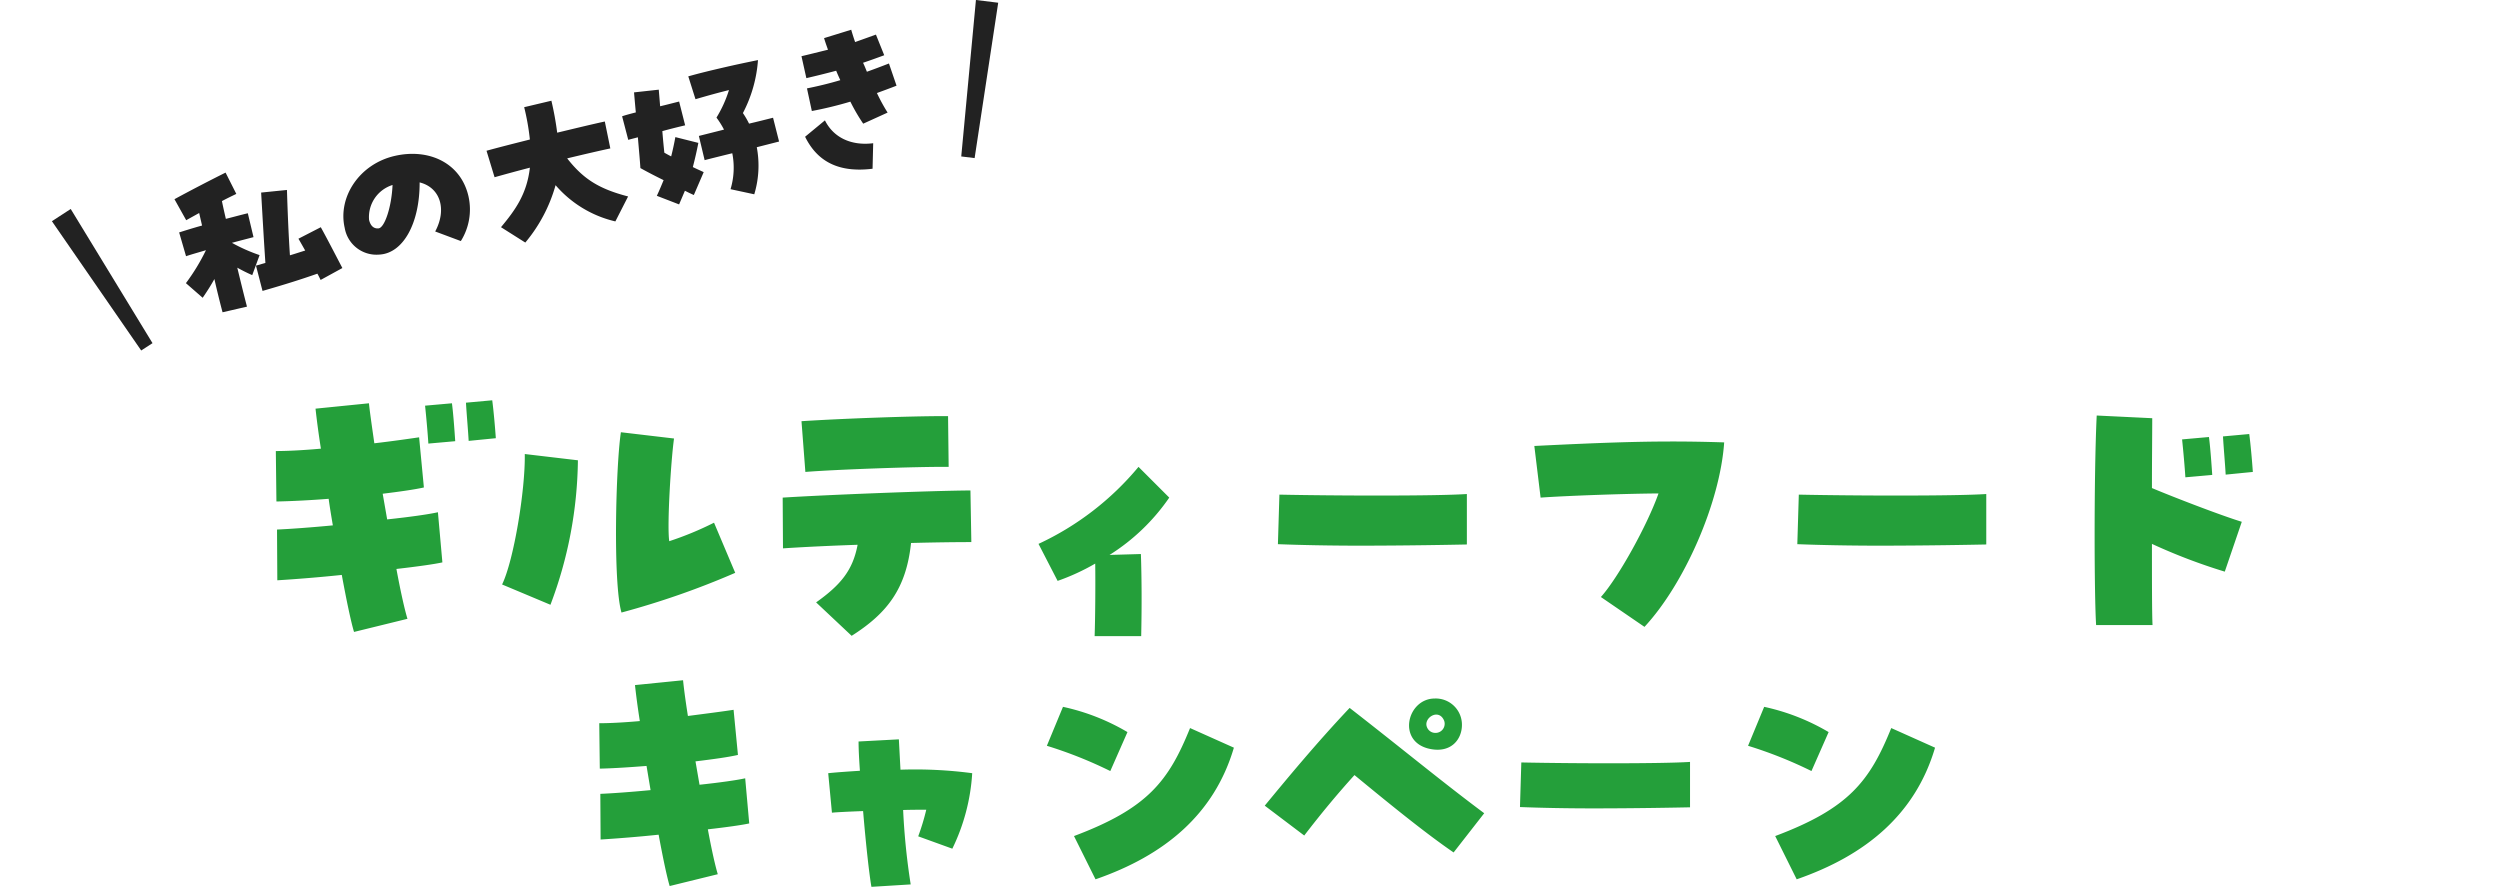
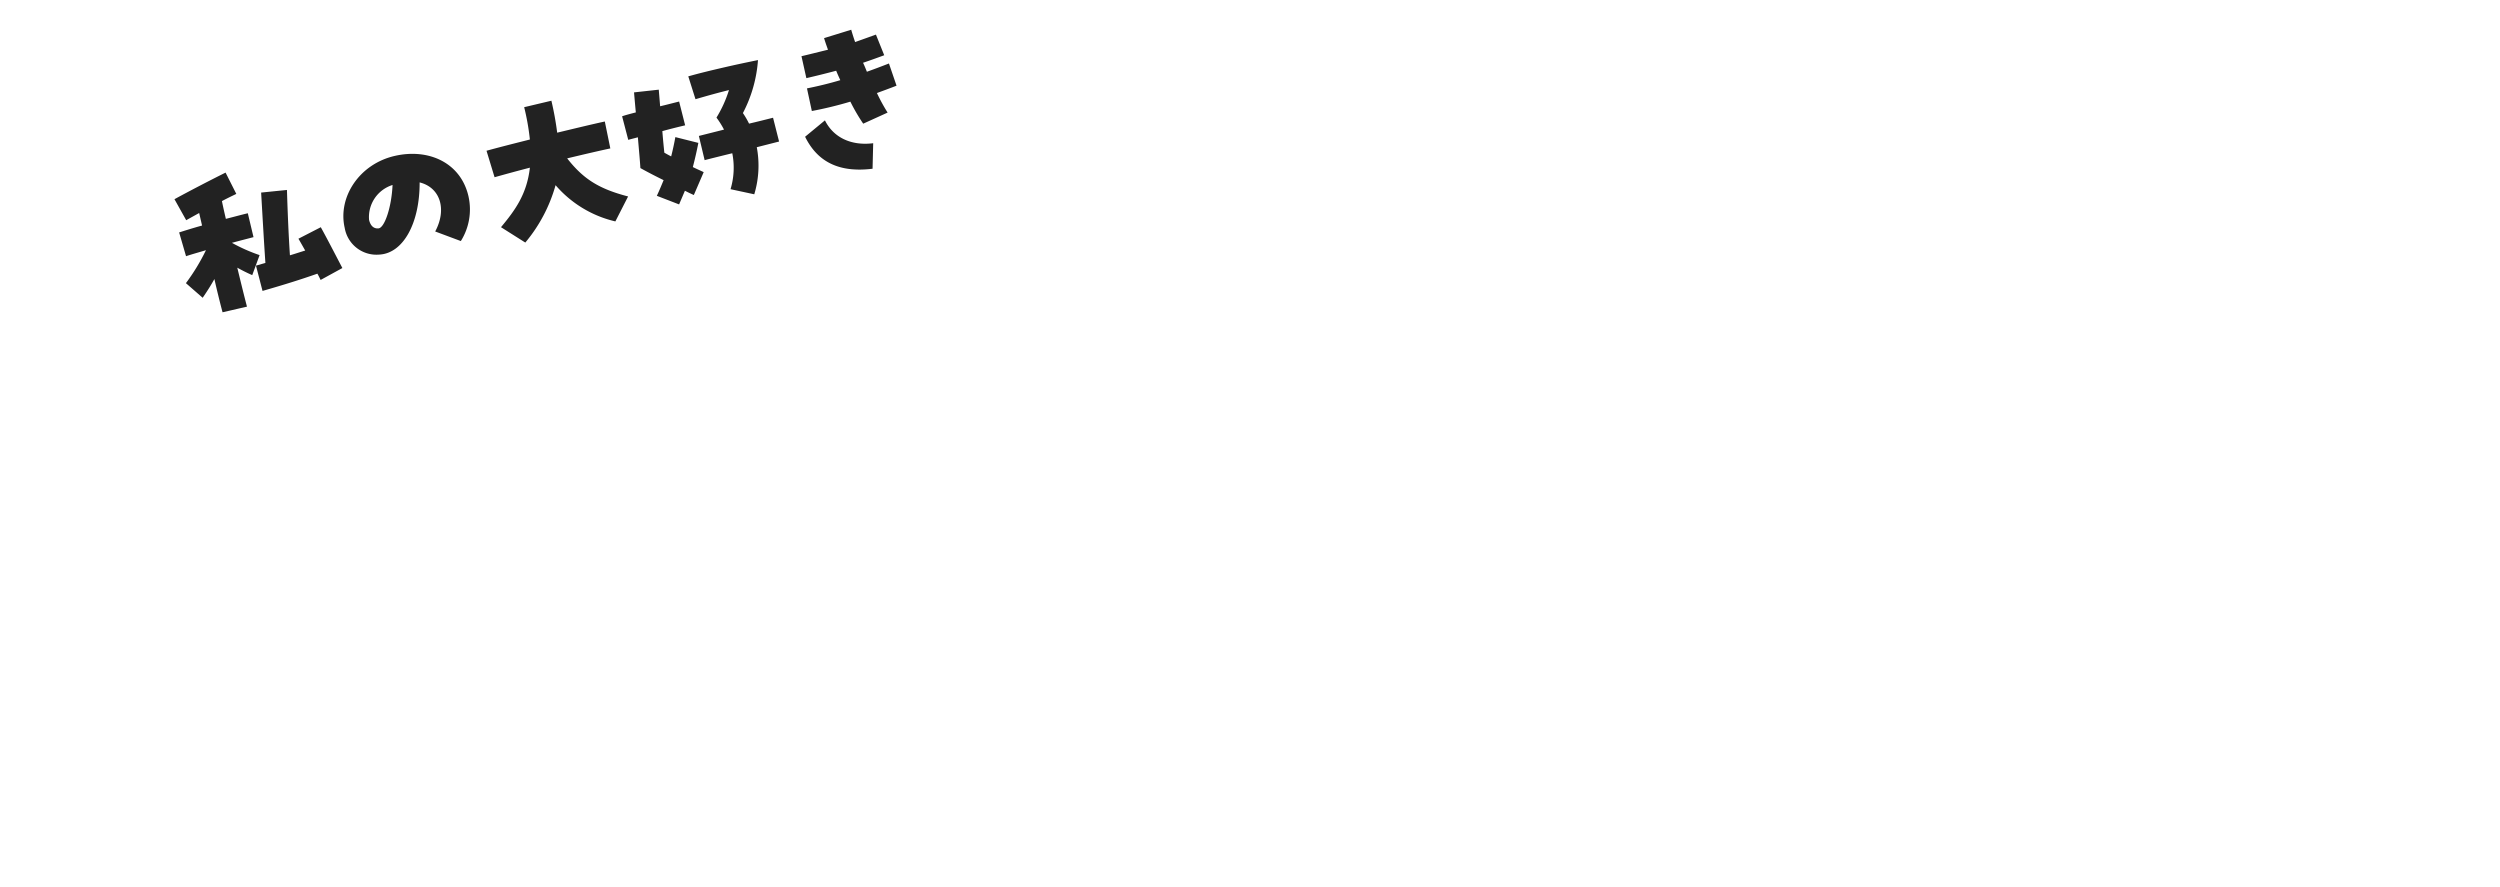
<svg xmlns="http://www.w3.org/2000/svg" width="335" height="118.836" viewBox="0 0 335 118.836">
  <g id="グループ_39127" data-name="グループ 39127" transform="translate(-20 -7693.84)">
    <g id="グループ_39126" data-name="グループ 39126">
      <g id="グループ_39125" data-name="グループ 39125">
-         <path id="パス_8438" data-name="パス 8438" d="M-120.56-.48l7.16-1.76c-.36-1.16-.92-3.64-1.48-6.68,2.8-.32,5.08-.64,6.16-.88l-.6-6.72c-1.24.28-3.8.64-6.8.96l-.6-3.44c2.28-.28,4.28-.56,5.52-.84l-.64-6.72c-1.4.2-3.56.52-6,.8-.36-2.52-.64-4.48-.72-5.36l-7.16.72c.16,1.48.4,3.32.72,5.36-2.24.2-4.36.32-6.04.32l.08,6.76c2-.04,4.44-.16,7-.36.16,1.2.36,2.36.56,3.56-2.92.28-5.68.48-7.48.56l.04,6.8c2.56-.16,5.6-.4,8.64-.72C-121.56-4.64-120.96-1.8-120.56-.48Zm9.96-25.24,3.6-.32c-.08-1.16-.24-3.56-.44-5.08l-3.6.32C-110.88-29.28-110.68-27.04-110.6-25.72Zm5.4-.36,3.64-.36c-.08-1.2-.28-3.56-.48-5.08l-3.52.32C-105.48-29.76-105.28-27.56-105.2-26.08Zm20.48,23A110.345,110.345,0,0,0-69.48-8.4l-2.84-6.72a43.12,43.12,0,0,1-6,2.48c-.32-2.12.24-10.96.64-13.76l-7.12-.84C-85.48-22.76-85.88-7.04-84.72-3.08Zm-9.52-1.04a56.227,56.227,0,0,0,3.68-19.36l-7.12-.84c.08,4.84-1.48,14.28-3.04,17.48ZM-53.88.04c4.8-3.04,7.32-6.36,7.96-12.44,3.04-.08,5.88-.12,8.08-.12l-.12-6.92c-5.44.04-19.52.6-25.16.96l.04,6.8c3.04-.2,6.52-.36,10-.48-.64,3.4-2.24,5.36-5.56,7.72Zm-6.2-21.96c3.92-.32,14.96-.72,19.2-.68l-.08-6.8h-.72c-4.24,0-13.36.32-18.92.68Zm38.76,22h6.24c.08-3.76.08-7.48-.04-11l-4.2.12a27.379,27.379,0,0,0,8-7.68l-4.12-4.12a38.494,38.494,0,0,1-13.4,10.32l2.56,4.96a29.379,29.379,0,0,0,5.04-2.32C-21.2-6.88-21.24-2.04-21.32.08ZM28.56-12.2v-6.76c-4.2.28-17.52.24-25.12.08l-.2,6.64c3.04.12,6.96.2,10.88.2C20.44-12.04,26.64-12.16,28.56-12.2ZM52.36-1.16c5.32-5.72,10.12-16.6,10.68-24.72-2.48-.08-4.68-.12-6.96-.12-4.64,0-9.72.16-18.48.6l.84,6.92c3.36-.24,10.92-.52,15.8-.56-1.48,4.2-5.36,11.24-7.72,13.88ZM98.16-12.2v-6.76c-4.2.28-17.52.24-25.12.08l-.2,6.64c3.04.12,6.96.2,10.88.2C90.04-12.04,96.24-12.16,98.16-12.2ZM112.88-1.4h7.56c-.08-1.6-.08-5.96-.08-10.88a76.675,76.675,0,0,0,9.76,3.72l2.28-6.68c-2.64-.8-9-3.24-12.04-4.52,0-3.8.04-7.24.04-9.36l-7.44-.36c-.2,4.12-.28,10.44-.28,16.16C112.68-8,112.76-3.24,112.88-1.4Zm11.96-19.8,3.6-.32c-.08-1.16-.24-3.56-.44-5.08l-3.6.32C124.56-24.76,124.76-22.52,124.84-21.2Zm5.4-.36,3.64-.36c-.08-1.2-.28-3.56-.48-5.08l-3.52.32C129.96-25.24,130.16-23.04,130.24-21.56Zm-208.5,55.128,6.444-1.584c-.324-1.044-.828-3.276-1.332-6.012,2.52-.288,4.572-.576,5.544-.792l-.54-6.048c-1.116.252-3.42.576-6.12.864l-.54-3.132c2.376-.288,4.464-.576,5.688-.864L-69.7,9.952c-1.368.216-3.6.5-6.12.828-.36-2.268-.576-4-.648-4.788l-6.444.648c.144,1.332.36,2.988.648,4.824-2.052.18-3.96.288-5.436.288l.072,6.084c1.764-.036,3.96-.18,6.264-.36l.54,3.24c-2.628.252-5.112.432-6.732.5l.036,6.12c2.3-.144,5.04-.36,7.776-.648C-79.164,29.824-78.624,32.38-78.264,33.568Zm27.036.108,5.256-.324A91.584,91.584,0,0,1-46.98,23.38c1.188-.036,2.268-.036,3.1-.036a30.547,30.547,0,0,1-1.08,3.564l4.572,1.656a26.728,26.728,0,0,0,2.664-10.116,58.2,58.2,0,0,0-9.612-.468l-.216-4.068-5.4.288c0,1.044.072,2.412.18,3.924-1.728.108-3.24.216-4.248.324l.5,5.292c.72-.072,2.3-.144,4.176-.216C-51.984,27.844-51.516,32.092-51.228,33.676ZM-21.2,32.668c9.252-3.2,15.912-8.712,18.54-17.64L-8.532,12.4c-2.88,7.128-5.688,10.764-15.552,14.472Zm1.98-14.508,2.3-5.22a29.042,29.042,0,0,0-8.64-3.384l-2.16,5.22A57.23,57.23,0,0,1-19.224,18.16ZM26.784,29.068l4.1-5.256C25.416,19.744,19.62,14.956,12.852,9.7c-4.428,4.68-8.5,9.612-11.376,13.1l5.292,4c2.268-2.952,4.356-5.472,6.732-8.1C17.784,22.228,22.932,26.44,26.784,29.068Zm1.116-17.1A3.513,3.513,0,0,0,24.264,8.44c-3.744,0-5.148,5.9-.576,6.768C26.46,15.748,27.9,13.912,27.9,11.968Zm-3.6,1.08a1.191,1.191,0,0,1-1.08-.756c-.54-1.224,1.584-2.628,2.3-.864A1.224,1.224,0,0,1,24.3,13.048ZM58.464,23.02V16.936c-3.78.252-15.768.216-22.608.072l-.18,5.976c2.736.108,6.264.18,9.792.18C51.156,23.164,56.736,23.056,58.464,23.02Zm14.292,9.648c9.252-3.2,15.912-8.712,18.54-17.64L85.428,12.4c-2.88,7.128-5.688,10.764-15.552,14.472Zm1.98-14.508,2.3-5.22A29.042,29.042,0,0,0,68.4,9.556l-2.16,5.22A57.23,57.23,0,0,1,74.736,18.16Z" transform="translate(188 7779)" fill="#249f3a" />
        <g id="グループ_36596" data-name="グループ 36596" transform="translate(26.445 7721.275) rotate(-13)">
          <path id="パス_8437" data-name="パス 8437" d="M-47.495-.023h3.358c-.046-1.541-.069-3.4-.092-5.382A21.647,21.647,0,0,0-42.5-3.979l1.564-2.392a22.524,22.524,0,0,1-3.243-2.438c1.2-.046,2.277-.069,2.99-.092l-.023-3.289c-.782,0-1.863.046-3.036.069,0-.828,0-1.656.023-2.438.759-.207,1.495-.368,2.093-.506l-.759-3.105c-2.208.529-5.083,1.265-7.475,1.932l.9,3.1c.529-.161,1.2-.345,1.909-.552v1.725c-1.2.046-2.323.138-3.2.207l.184,3.312c.69-.069,1.679-.115,2.783-.184a27.252,27.252,0,0,1-3.611,3.7l1.748,2.415c.9-.828,1.495-1.426,2.093-2.093C-47.564-2.944-47.541-1.38-47.495-.023Zm13.777-1.265,3.2-.9c-.483-1.84-1.035-4.048-1.587-5.98l-3.266.828c.184.575.345,1.15.529,1.748-.69.046-1.38.115-2.139.161C-36.57-8-35.949-11.293-35.4-14.053l-3.45-.437c-.575,3.381-1.127,6.578-1.564,9.315l-1.311.069.092,3.5c3.381-.184,5.382-.345,7.682-.6C-33.856-1.909-33.787-1.587-33.718-1.288Zm19.481-.851a7.975,7.975,0,0,0,2.346-5.635c0-4.577-3.726-7.475-8.418-7.475-4.9,0-8.694,3.7-8.694,7.889a4.317,4.317,0,0,0,3.726,4.531c3.128.552,6.21-2.852,7.429-8.211,2.53,1.288,2.783,4.324.552,6.877Zm-10.4-4.14c-.805-.138-.943-.874-.943-1.4a4.507,4.507,0,0,1,4.117-3.841C-22.241-8.694-23.805-6.118-24.633-6.279ZM-5.865,0A20.653,20.653,0,0,0-.184-6.578,15.092,15.092,0,0,0,6.532-.046L8.947-2.921C5.382-4.784,3.634-6.532,2.139-9.729c2.415-.023,4.554-.023,5.934,0l.092-3.68c-1.587-.023-3.979,0-6.555.023a41.439,41.439,0,0,0,.207-4.347l-3.749.023a31.7,31.7,0,0,1-.23,4.393c-2.254.046-4.393.092-6,.161l.253,3.7c1.472-.069,3.151-.138,4.9-.184-1.2,3.4-3.266,5.152-5.566,6.9ZM25.484.6a13.271,13.271,0,0,0,1.748-6.072l3.082-.069-.069-3.289c-1.127.023-2.231.046-3.312.046a11.108,11.108,0,0,0-.483-1.564,18.051,18.051,0,0,0,3.565-6.463c-1.7-.046-3.174-.069-4.554-.069-2.093,0-3.611.023-5.037.092l.253,3.2c1.978-.115,3.243-.161,4.646-.184a16.387,16.387,0,0,1-2.461,3.22,11.8,11.8,0,0,1,.621,1.794l-3.473.069.023,3.335c.759-.023,2.024-.046,3.818-.069A9.985,9.985,0,0,1,22.54-.782ZM15.364-.345l1.173-1.61q.483.414,1.035.828L19.55-3.818c-.437-.345-.874-.667-1.265-.989.506-.966.966-1.909,1.449-2.99L16.905-9.246c-.368.851-.736,1.633-1.127,2.392-.253-.207-.529-.46-.782-.69.092-.713.184-1.5.391-2.875.989-.046,2.369-.069,3.151-.069l-.069-3.289c-1.127.023-1.909.046-2.622.046l.322-2.208-3.312-.391c-.092.667-.23,1.61-.368,2.668-.966.023-1.449.046-1.909.092l.092,3.266c.23-.023.713-.023,1.334-.046-.276,1.909-.437,3.128-.6,4.094,1.1.989,1.909,1.656,2.668,2.277-.414.575-.851,1.2-1.357,1.84ZM41.837-5.336l3.519-.713a24.316,24.316,0,0,1-.805-2.875c.92-.115,1.84-.23,2.783-.368l-.322-3.128c-1.1.161-2.139.3-3.128.414-.069-.437-.138-.874-.23-1.288.943-.092,1.932-.207,2.99-.345l-.46-2.944c-1.173.138-2.116.253-2.944.345q-.1-.966-.138-1.725l-3.795.276c.023.414.069.874.161,1.633-1.748.023-2.691.046-3.657.046l-.023,3.013c1.357,0,2.714-.023,4.117-.069.069.46.161.9.253,1.357-1.495.092-3.013.115-4.6.069l-.046,3.1A51.185,51.185,0,0,0,40.825-8.6,24.614,24.614,0,0,0,41.837-5.336ZM41.7.828l.851-3.312c-2.944-.3-5.014-1.932-5.612-4.439L33.856-5.382C34.73-1.656,37.283.368,41.7.828Z" transform="translate(67.032 19.323)" fill="#222" />
-           <path id="パス_5828" data-name="パス 5828" d="M0,21.048H3.007L2.405,0H.6Z" transform="translate(122.942 22.043) rotate(-160)" fill="#222" />
-           <path id="パス_5829" data-name="パス 5829" d="M0,0H3.007l-.6,21.048H.6Z" transform="translate(0 2.264) rotate(-20)" fill="#222" />
        </g>
      </g>
-       <rect id="長方形_2437" data-name="長方形 2437" width="7" height="14" transform="translate(20 7750)" fill="none" />
    </g>
-     <rect id="長方形_2438" data-name="長方形 2438" width="11" height="28" transform="translate(344 7756)" fill="none" />
  </g>
</svg>